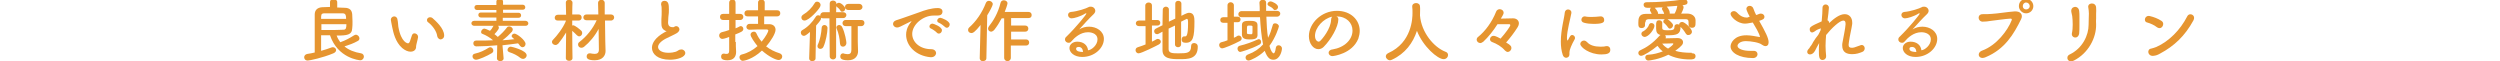
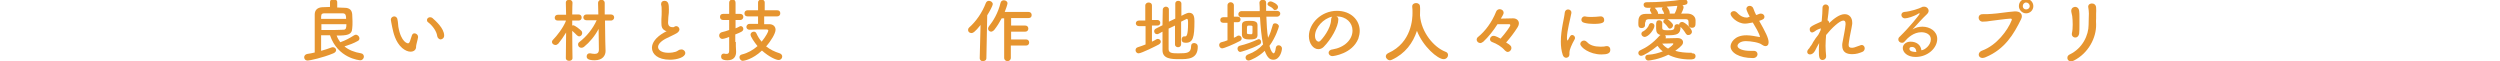
<svg xmlns="http://www.w3.org/2000/svg" version="1.1" id="レイヤー_1" x="0px" y="0px" viewBox="0 0 900 22" style="enable-background:new 0 0 900 22;" xml:space="preserve">
  <style type="text/css">
	.st0{fill:#E69530;}
</style>
  <g>
    <g>
      <path class="st0" d="M121.4,2.7c0.9,0,1.8,0.1,2.6,0.1c2,0,2.7,1,2.8,2.4c0,0.8,0.1,1.6,0.1,2.5s0,1.8-0.1,2.5    c-0.1,2.4-1.9,2.6-5.6,2.6c0.3,0.9,0.8,1.7,1.3,2.4c1.8-0.6,3.4-1.5,5-2.5c0.2-0.1,0.4-0.2,0.6-0.2c0.7,0,1.3,0.7,1.3,1.3    c0,0.4-0.2,0.8-0.7,1c-1.4,0.8-3.1,1.4-4.7,1.9c1.5,1.3,3.6,2.1,6,2.5c0.7,0.1,1,0.7,1,1.2c0,0.6-0.5,1.3-1.3,1.3    c-0.3,0-8.1-0.7-10.9-9c-1.1,0-2.1,0-3.2,0c0,0.9,0,1.9,0,2.8s0,1.9,0,2.8c1.4-0.4,2.7-0.8,3.7-1.2c0.2-0.1,0.4-0.1,0.6-0.1    c0.6,0,1.1,0.5,1.1,1c0,0.5-0.3,0.9-1,1.2c-3.8,1.6-8.6,2.6-9.2,2.6c-0.9,0-1.3-0.6-1.3-1.2c0-0.5,0.4-1.1,1.2-1.2    c0.9-0.1,1.7-0.3,2.6-0.5c0-2.8,0-5.6,0-8.2c0-1.9,0-3.8,0-5.5c0-1.5,0.9-2.5,2.7-2.6c0.9,0,1.8-0.1,2.8-0.1l0-1.7v0    c0-0.8,0.6-1.1,1.3-1.1c0.7,0,1.3,0.4,1.3,1.1v0L121.4,2.7z M115.7,8.7c0,0.7,0,1.4,0,2.1c0.8,0,1.5,0,2.3,0c2,0,4,0,5.6-0.1    c1,0,1.1-0.7,1.1-2H115.7z M124.6,6.9c0-1.3-0.1-2-1.1-2.1c-0.7,0-1.7,0-2.8,0c-1.4,0-2.8,0-4.1,0c-1,0.1-1,0.5-1,2H124.6z" />
      <path class="st0" d="M147.8,18.6c-0.9,0-1.9-0.4-3-1.3c-2.5-2.2-3.2-5.6-3.6-7.5c-0.2-1-0.5-2.5-0.5-2.7c0-0.7,0.6-1.2,1.2-1.2    c0.5,0,1.1,0.3,1.2,1.2c0.2,0.8,0.2,1.7,0.3,2.5c1,5.8,3.4,6,3.5,6c0.2,0,0.5-0.2,0.7-0.8c0.2-0.6,0.4-1.3,0.7-2.1    c0.2-0.5,0.5-0.7,0.9-0.7c0.7,0,1.3,0.6,1.3,1.2c0,0.1,0,0.1,0,0.2c-0.1,0.8-0.6,2.4-0.7,3.2C149.9,17.9,149,18.6,147.8,18.6z     M157.4,13c-0.2-1.7-1.6-3.7-3.3-5c-0.3-0.2-0.4-0.5-0.4-0.8c0-0.5,0.5-1,1.1-1c0.3,0,0.7,0.1,1,0.4c1,0.9,4.1,3.6,4.1,6.2    c0,0.9-0.7,1.4-1.4,1.4C158.1,14.1,157.5,13.7,157.4,13z" />
-       <path class="st0" d="M181.3,21c0,0.7-0.6,1-1.2,1s-1.2-0.3-1.2-1v0l0.1-4.7c-1.9,0.2-5.3,0.4-7.5,0.4c-0.7,0-1.1-0.5-1.1-1.1    c0-0.5,0.3-1,1-1h0c0.3,0,0.6,0,1,0c1.6,0,3.3,0,5-0.1l0.1,0c-1-0.9-2.5-1.8-3.8-2.3c-0.4-0.1-0.5-0.4-0.5-0.7    c0-0.5,0.5-1.2,1.2-1.2c0.2,0,0.8,0.2,2,0.8c0.4-0.4,0.8-0.9,1.2-1.7c0,0,0.1-0.1,0.1-0.1h-7c-0.6,0-1-0.5-1-0.9    c0-0.5,0.4-0.9,1-0.9l8,0V6.3l-5.6,0c-0.6,0-0.9-0.5-0.9-0.9c0-0.5,0.3-0.9,0.9-0.9l5.6,0V3.6l-7,0c-0.6,0-0.9-0.5-0.9-0.9    c0-0.5,0.3-0.9,0.9-0.9l7,0V0.6c0-0.7,0.6-1,1.2-1s1.2,0.3,1.2,1v1.1l7.1,0c0.6,0,0.9,0.5,0.9,0.9c0,0.5-0.3,0.9-0.9,0.9l-7.1,0    v1.1l5.6,0c0.6,0,0.9,0.5,0.9,0.9c0,0.5-0.3,0.9-0.9,0.9l-5.7,0v1.1l8.2,0c0.6,0,1,0.5,1,0.9c0,0.4-0.3,0.9-1,0.9l-9.3,0h-0.6    c0.2,0.2,0.3,0.4,0.3,0.7c0,0.7-1.6,2.3-1.6,2.3c0.4,0.3,0.8,0.6,1.1,0.9l0.1,0.1c1.2-1,2.4-2.2,3.3-3.4c0.2-0.3,0.5-0.4,0.8-0.4    c0.6,0,1.3,0.5,1.3,1.1c0,0.2-0.1,0.5-0.3,0.8c-1,1.1-2.2,2.2-3.4,3.1c1.5-0.1,2.9-0.2,4.3-0.4c-0.2-0.1-0.3-0.2-0.5-0.4    c-0.3-0.2-0.5-0.5-0.5-0.7c0-0.5,0.5-0.9,1-0.9c0.9,0,4,2.4,4,3.7c0,0.7-0.5,1.2-1.1,1.2c-0.3,0-0.6-0.2-0.9-0.5    c-0.2-0.3-0.4-0.6-0.7-0.9c-1.6,0.2-3.5,0.5-5.6,0.7L181.3,21L181.3,21z M171.4,21.5c-0.8,0-1.3-0.6-1.3-1.2c0-0.5,0.3-0.9,0.9-1    c1.8-0.4,3.3-1.1,4.9-2.1c0.2-0.1,0.4-0.2,0.6-0.2c0.6,0,1.1,0.6,1.1,1.2c0,0.3-0.1,0.6-0.5,0.9C175.3,20.2,172.3,21.5,171.4,21.5    z M187.4,20.9c-1.2-1-2.7-1.7-4-2.1c-0.5-0.2-0.7-0.5-0.7-0.8c0-0.6,0.5-1.2,1.2-1.2c0.2,0,5.7,1.3,5.7,3.1c0,0.7-0.6,1.3-1.3,1.3    C188,21.2,187.7,21.1,187.4,20.9z" />
      <path class="st0" d="M206.1,20.9c0,0.7-0.6,1-1.2,1c-0.6,0-1.2-0.3-1.2-1v0l0.1-9.2c-0.9,1.5-1.9,2.9-2.8,4    c-0.3,0.3-0.7,0.5-1,0.5c-0.7,0-1.3-0.5-1.3-1.1c0-0.3,0.1-0.5,0.4-0.8c1.3-1.3,3.6-4.2,4.6-6.7V7.4l-2.9,0h0    c-0.8,0-1.1-0.5-1.1-1c0-0.6,0.4-1.1,1.2-1.1l2.9,0L203.7,1v0c0-0.8,0.6-1.1,1.2-1.1c0.6,0,1.2,0.4,1.2,1.1v0c0,0-0.1,2-0.1,4.2    l2.3,0c0.7,0,1.1,0.5,1.1,1.1s-0.4,1.1-1.1,1.1h0l-2.3,0v1.8c0.1,0,0.2-0.1,0.3-0.1c0.7,0,2.5,1.5,3,2c0.2,0.2,0.3,0.5,0.3,0.8    c0,0.6-0.5,1.2-1.1,1.2c-0.2,0-0.5-0.1-0.8-0.4c-0.5-0.5-1.2-1.2-1.7-1.6C206,14.9,206.1,20.9,206.1,20.9L206.1,20.9z M215.5,10.4    c-1.3,2.5-3.2,4.8-5.3,6.5c-0.3,0.2-0.6,0.3-0.9,0.3c-0.7,0-1.2-0.5-1.2-1.2c0-0.3,0.1-0.6,0.5-0.9c2.5-1.9,4.8-4.7,6.2-7.8    l-3.6,0c-0.8,0-1.2-0.5-1.2-1c0-0.6,0.4-1.1,1.2-1.1l4.2,0l-0.1-4.1v0c0-0.8,0.6-1.2,1.2-1.2c0.6,0,1.2,0.4,1.2,1.2l0,4.1l2.2,0    c0.8,0,1.2,0.5,1.2,1.1c0,0.5-0.4,1.1-1.2,1.1l-2.1,0l0.1,7.4l0.1,3.5c0,0,0,0.1,0,0.1c0,1.4-0.9,3.3-3.9,3.3    c-2.5,0-2.9-0.7-2.9-1.4c0-0.6,0.4-1.1,1-1.1c0.1,0,0.2,0,0.3,0c0.6,0.1,1.1,0.2,1.6,0.2c0.9,0,1.5-0.4,1.5-1.5L215.5,10.4z" />
      <path class="st0" d="M239.4,11c-1.1-0.6-1.3-1.4-1.3-2.8c0-0.4,0-0.8,0-1.3c0.1-1.1,0.1-2,0.1-2.8c0-1.1,0-1.8-0.2-2.4    c0-0.1,0-0.2,0-0.3c0-0.7,0.5-1.1,1.2-1.1c1.5,0,1.6,1.4,1.6,3.1c0,0.7,0,1.6-0.2,2.8c0,0.8-0.1,1.4-0.1,1.9c0,1.5,1,1.7,1.8,1.7    c0.4,0,0.4-0.2,0.7-0.3c0.1,0,0.3-0.1,0.4-0.1c0.7,0,1.2,0.6,1.2,1.2c0,0.4-0.3,0.9-0.9,1.3c-0.8,0.5-2.8,1.4-4,2    c-1.9,1-2.8,2.1-2.8,3c0,1,1.1,2.1,3.7,2.1c0.4,0,2.4,0,3.5-0.8c0.4-0.3,0.8-0.4,1.2-0.4c0.8,0,1.4,0.6,1.4,1.3    c0,1.5-2.9,2.4-5.5,2.4c-4.5,0-6.5-2.1-6.5-4.3c0-1.8,1.4-3.8,4.4-5.5c0.1,0,0.7-0.4,0.9-0.5C239.7,11.2,239.5,11.1,239.4,11z" />
      <path class="st0" d="M264.9,15.1c0,0.4,0,2.7,0.1,3.5c0,0,0,0.1,0,0.1c0,1.6-0.8,3-3.1,3c-2,0-2.3-0.7-2.3-1.3    c0-0.6,0.3-1.1,0.9-1.1c0.1,0,0.2,0,0.2,0c0.3,0.1,0.6,0.1,0.9,0.1c0.5,0,0.9-0.2,0.9-1.1c0-0.7,0-2.6,0-5    c-0.2,0.1-1.8,0.7-2.4,0.7c-0.8,0-1.2-0.6-1.2-1.2c0-0.5,0.3-1,0.9-1.2c1-0.2,1.8-0.5,2.7-0.8V7.2h-2.2c-0.7,0-1.1-0.5-1.1-1.1    c0-0.6,0.3-1.1,1.1-1.1h2.2V1c0-0.8,0.6-1.2,1.2-1.2c0.6,0,1.1,0.4,1.1,1.2v4h1.7c0.7,0,1.1,0.5,1.1,1.1c0,0.5-0.4,1.1-1.1,1.1    h-1.7v3c0.5-0.2,1-0.4,1.5-0.7c0.2-0.1,0.3-0.1,0.4-0.1c0.5,0,0.9,0.5,0.9,1c0,0.9-0.9,1.2-2.9,2V15.1z M275.1,5.9v2.8h1.8    c1.6,0,2.3,1,2.3,2c0,1.3-1.6,4-3.4,6c1.4,1.1,3,1.9,4.9,2.5c0.6,0.2,0.9,0.7,0.9,1.1c0,0.7-0.5,1.3-1.3,1.3c-0.9,0-3.4-1.1-6-3.4    c-3.4,3.2-6.5,3.7-6.9,3.7c-0.7,0-1.2-0.7-1.2-1.3c0-0.4,0.3-0.9,0.9-1c2.1-0.5,4-1.6,5.6-3c-1.2-1.5-2.5-3.4-2.5-4.1    s0.6-1.1,1.2-1.1c0.4,0,0.7,0.2,0.9,0.6c0.5,1.1,1.1,2.1,1.9,3c1.6-2,2.4-3.6,2.4-4c0-0.3-0.4-0.4-0.6-0.4c-0.3,0-0.7,0-1,0    c-1.6,0-3.2,0-5.2,0.1h0c-0.7,0-1.1-0.5-1.1-1c0-0.5,0.4-1.1,1.1-1.1c1.1,0,2.1,0,3.1,0V5.9h-3.8c-0.8,0-1.1-0.5-1.1-1.1    s0.4-1.1,1.1-1.1h3.8l0-2.8c0-0.7,0.6-1.1,1.2-1.1c0.6,0,1.2,0.4,1.2,1.1v2.8h4.5c0.8,0,1.1,0.5,1.1,1.1s-0.4,1.1-1.1,1.1H275.1z" />
-       <path class="st0" d="M298.6,6.6l-2.3,0c-0.3,0-0.5-0.1-0.7-0.2c0,0.1,0,0.2,0,0.2c0,0.3-0.1,0.7-1.8,2.6L293.6,21    c0,0.7-0.6,1-1.2,1s-1.1-0.3-1.1-1c0,0,0,0,0,0l0.3-9.5c-1.4,1.2-1.8,1.4-2.2,1.4c-0.7,0-1.1-0.6-1.1-1.2c0-0.3,0.2-0.7,0.6-0.9    c1.8-1,3.5-2.7,4.8-4.8c0.2-0.4,0.6-0.5,0.9-0.5c0.2,0,0.5,0.1,0.7,0.2c0-0.1,0-0.1,0-0.2c0-0.5,0.4-1.1,1.2-1.1l2.2,0l0-3.1v0    c0-0.8,0.6-1.1,1.2-1.1s1.2,0.4,1.2,1.1v0l-0.1,3.1l2.6,0c0.7,0,1.1,0.5,1.1,1c0,0.5-0.4,1.1-1.1,1.1l-2.6,0l0,13.8    c0,0.8-0.6,1.1-1.1,1.1c-0.6,0-1.2-0.4-1.2-1.1L298.6,6.6z M289.6,7.4c-0.7,0-1.1-0.5-1.1-1.1c0-0.4,0.2-0.7,0.6-1    c1.7-1,3.2-2.5,4.2-4.2c0.2-0.4,0.6-0.5,0.9-0.5c0.6,0,1.2,0.5,1.2,1.2c0,0.2-0.1,0.5-0.2,0.7C294.8,3.4,291.3,7.4,289.6,7.4z     M295.3,17.6c-0.5,0-1-0.4-1-0.9c0-0.2,0-0.4,0.1-0.6c0.8-1.6,1.3-4.3,1.4-6.1c0-0.6,0.5-1,1-1c0.5,0,1.1,0.4,1.1,1.1    c0,1.6-0.6,4.8-1.4,6.6C296.3,17.3,295.8,17.6,295.3,17.6z M302.6,3.9c-0.4-0.7-0.9-1.1-1.4-1.5C301,2.2,301,2,301,1.8    c0-0.4,0.5-0.8,1-0.8c0.8,0,2.3,1.4,2.3,2.1c0,0.6-0.5,1.1-1,1.1C303,4.3,302.7,4.1,302.6,3.9z M302.4,15.7    c-0.1-1.8-0.5-3.8-1.2-5.4c0-0.2-0.1-0.3-0.1-0.4c0-0.5,0.5-0.9,1-0.9c0.3,0,0.7,0.2,1,0.6c1.2,2.3,1.6,5.5,1.6,5.8    c0,0.9-0.6,1.4-1.2,1.4C302.9,16.8,302.5,16.5,302.4,15.7z M306.4,9.4h-2c-0.7,0-1.1-0.5-1.1-1.1c0-0.5,0.4-1.1,1.1-1.1h5.7    c0.8,0,1.1,0.5,1.1,1.1c0,0.5-0.4,1.1-1.1,1.1h-1.3V15l0.1,3.5c0,0,0,0,0,0c0,1.3-0.8,3.2-3.6,3.2c-2.6,0-2.8-0.8-2.8-1.4    s0.4-1.1,1-1.1c0.1,0,0.2,0,0.3,0.1c0.5,0.1,1,0.2,1.4,0.2c0.8,0,1.3-0.4,1.3-1.5V9.4z M305.4,3.6c-0.8,0-1.2-0.6-1.2-1.1    c0-0.6,0.4-1.1,1.2-1.1h3.9c0.8,0,1.2,0.6,1.2,1.1c0,0.5-0.4,1.1-1.2,1.1H305.4z" />
-       <path class="st0" d="M335.2,20.6c-0.1,0-0.1,0-0.2,0c-5.4-0.5-8.8-4.2-8.8-8.1c0-1,0.2-2.7,1.8-4.6c0.1-0.1,0.1-0.2,0.1-0.2    c0,0,0-0.1,0-0.1c0,0-0.2,0.1-0.2,0.1c-3.9,2-4.4,2.2-4.9,2.2c-0.9,0-1.5-0.6-1.5-1.3c0-0.5,0.3-1,1.1-1.3c0.5-0.2,2-0.6,2.7-0.9    c1.2-0.4,3.2-1.1,5.7-2c1.8-0.7,4.3-1.5,6.6-1.5c1.2,0,1.7,0.6,1.7,1.2c0,1.3-1,1.5-2,1.5c-0.2,0-0.4,0-0.6,0c-0.2,0-0.4,0-0.6,0    c-3.9,0-7.7,3.3-7.7,6.6c0,3,2.8,5.5,6.8,5.5c1.2,0,1.8,0.7,1.8,1.5C336.9,19.9,336.3,20.6,335.2,20.6z M337.3,11.8    c-0.3-0.4-1.6-1.3-2.1-1.5c-0.5-0.2-0.6-0.5-0.6-0.8c0-0.5,0.5-1,1.1-1c0.3,0,3.4,1.1,3.4,2.4c0,0.6-0.5,1.2-1.1,1.2    C337.7,12.1,337.5,12,337.3,11.8z M340.2,9.7c-0.4-0.4-1.6-1.3-2.2-1.5c-0.5-0.2-0.6-0.5-0.6-0.8c0-0.5,0.5-1,1.1-1    c0.4,0,3.4,1.1,3.4,2.4c0,0.6-0.5,1.2-1,1.2C340.6,10,340.4,9.9,340.2,9.7z" />
      <path class="st0" d="M352.7,20.9L353,9c-2,2.5-2.7,2.9-3.3,2.9c-0.7,0-1.2-0.5-1.2-1.1c0-0.3,0.1-0.6,0.4-0.9    c2.5-2.2,4.7-5.4,6-8.8c0.2-0.5,0.6-0.8,1.1-0.8c0.7,0,1.4,0.5,1.4,1.2c0,0.5-1.1,2.6-2,4l-0.3,15.4c0,0.8-0.6,1.1-1.2,1.1    C353.3,22.1,352.7,21.7,352.7,20.9L352.7,20.9z M363.9,16.5v4.3c0,0.8-0.6,1.2-1.2,1.2s-1.2-0.4-1.2-1.2V6.6h-0.9    c-0.8,1.5-1.6,2.8-2.7,4.2c-0.4,0.4-0.8,0.6-1.1,0.6c-0.6,0-1.1-0.5-1.1-1.1c0-0.2,0.1-0.5,0.3-0.8c1.6-2,3.3-4.8,4.2-8.5    c0.2-0.7,0.7-0.9,1.2-0.9c0.6,0,1.3,0.4,1.3,1.1c0,0.4-0.7,2.4-1,3.1h8.6c0.7,0,1.1,0.5,1.1,1.1s-0.3,1.1-1.1,1.1h-6.3v2.7h5.1    c0.7,0,1.1,0.5,1.1,1.1s-0.4,1.1-1.1,1.1h-5.1v2.8h5.4c0.7,0,1.1,0.5,1.1,1.1s-0.4,1.1-1.1,1.1H363.9z" />
-       <path class="st0" d="M395.1,14.2c0-2.6-3.2-2.6-3.4-2.6c-2.8,0-4.9,2-6,3.3c-0.3,0.4-0.6,0.5-1,0.5c-0.7,0-1.3-0.5-1.3-1.2    c0-0.3,0.1-0.7,0.5-1c3.6-3.5,7.2-8,7.2-8.3c0,0,0-0.1-0.1-0.1s-0.1,0-0.2,0c-1.9,1.2-4.2,1.8-5,1.8c-0.8,0-1.3-0.6-1.3-1.2    c0-0.5,0.3-1,1-1.1c2.5-0.2,5.6-1.3,6.3-1.7c0.3-0.2,0.6-0.2,0.9-0.2c0.9,0,1.6,0.7,1.6,1.5c0,0.4-0.2,0.8-0.6,1.2    c-1.7,1.6-3.6,3.7-5.2,5.5c1.1-0.7,2.3-1,3.6-1c2.6,0,5.3,1.6,5.3,4.4c0,3.3-3.4,6.5-7.8,6.5c-3,0-4.6-1.7-4.6-3.2    c0-1.3,1.2-2.3,2.8-2.3c2.2,0,3.7,1.2,3.9,3.1C393,18,395.1,16.2,395.1,14.2z M388.3,16.9c-0.9,0-0.9,0.5-0.9,0.7    c0,1,1.7,1.1,2.3,1.1c0,0,0.1,0,0.2,0C389.8,17.6,389.3,16.9,388.3,16.9z" />
      <path class="st0" d="M412.3,9.4H410c-0.7,0-1.1-0.5-1.1-1c0-0.5,0.4-1,1.1-1h2.3V2c0-0.7,0.6-1.1,1.2-1.1c0.6,0,1.2,0.3,1.2,1.1    v5.2h2c0.6,0,1,0.5,1,1c0,0.5-0.3,1-1,1h-2V15c0.5-0.2,1-0.5,1.5-0.8c0.2-0.1,0.4-0.2,0.6-0.2c0.6,0,1.1,0.5,1.1,1    c0,0.3-0.2,0.7-0.7,1c-0.9,0.5-6.3,3.2-7.3,3.2c-0.7,0-1.1-0.6-1.1-1.1c0-0.5,0.2-0.9,0.8-1.1c0.9-0.3,1.9-0.6,2.8-1V9.4z     M423,9.2l-2.3,1.1c0,3,0,6.1,0,7.4c0,1.5,1.5,1.5,3.6,1.5c3,0,4.5-0.1,4.5-2.6c0-0.8,0.5-1.1,1.1-1.1c0.2,0,1.3,0.1,1.3,1.3    c0,4.5-3.5,4.5-6.7,4.5c-2.8,0-6-0.1-6-3.2c0-1.6,0-4.1,0-6.7l-1.5,0.8c-0.2,0.1-0.3,0.1-0.5,0.1c-0.6,0-1-0.5-1-1.1    c0-0.3,0.2-0.7,0.6-0.9l2.4-1.2c0-2.2,0.1-4.2,0.1-5.6c0-0.7,0.6-1.1,1.1-1.1s1.1,0.3,1.1,1v0c0,1,0,2.6,0,4.4l2.3-1.1V1.3    c0-0.7,0.5-1,1.1-1c0.5,0,1.1,0.3,1.1,1v4.4l1.2-0.6c0.6-0.3,1.2-0.5,1.6-0.5c1.8,0,1.9,1.8,1.9,3.1c0,5.7-0.5,7.7-3.1,7.7    c-1.1,0-1.5-0.4-1.5-1.2c0-0.5,0.3-1.1,0.8-1.1c0.1,0,0.1,0,0.2,0c0.1,0,0.2,0,0.3,0c0.4,0,1-0.3,1-4.6c0-1,0-1.7-0.4-1.7    c-0.1,0-0.2,0-0.3,0.1c-0.4,0.2-1,0.5-1.8,0.9v8.2c0,0.6-0.5,1-1.1,1c-0.5,0-1.1-0.3-1.1-1V9.2z" />
      <path class="st0" d="M441.9,8.2h-1.6c-0.7,0-1-0.5-1-1c0-0.5,0.3-1,1-1h1.6V1.9c0-0.7,0.6-1.1,1.1-1.1c0.6,0,1.2,0.4,1.2,1.1v4.1    h1.4c0.7,0,1,0.5,1,1c0,0.5-0.3,1-1,1h-1.4l0,5.6c0.5-0.2,0.9-0.4,1.3-0.7c0.2-0.1,0.4-0.1,0.5-0.1c0.5,0,1,0.5,1,1    c0,0.4-0.2,0.8-0.7,1c-2.3,1.2-5.6,2.6-6.3,2.6s-1.1-0.6-1.1-1.2c0-0.4,0.3-0.9,0.8-1c0.8-0.2,1.5-0.4,2.2-0.7L441.9,8.2z     M446.5,18.7c-0.6,0-1-0.6-1-1.2c0-0.4,0.2-0.8,0.7-1c2.5-0.6,4.6-1.4,6.6-2.3c0.1-0.1,0.3-0.1,0.4-0.1c0.5,0,0.8,0.5,0.8,1    c0,0.4-0.2,0.7-0.5,0.9C450.4,17.7,446.6,18.7,446.5,18.7z M455.9,6.2c0.1,2.5,0.2,5.1,0.6,7.4c0.7-1.3,1.2-2.8,1.7-4.6    c0.1-0.5,0.5-0.6,0.9-0.6c0.6,0,1.3,0.5,1.3,1.1c0,0.2-1.1,3.9-3.4,7c0.5,2,1.2,2.7,1.5,2.7c0.3,0,0.6-0.5,0.8-2    c0.1-0.6,0.5-0.9,1-0.9c0.6,0,1.2,0.4,1.2,1.2c0,0.8-0.7,4-3.1,4c-1.1,0-2.1-0.5-3.1-3.2c-2.1,2.1-5.2,3.5-5.8,3.5    c-0.7,0-1.1-0.5-1.1-1.1c0-0.4,0.3-0.9,0.9-1.1c2.2-0.8,4-2,5.4-3.6c-0.6-2.9-0.9-6.4-1.1-9.8H447c-0.8,0-1.2-0.5-1.2-1.1    c0-0.5,0.4-1.1,1.2-1.1l6.1,0h0.4c0-1,0-2-0.1-3v0c0-0.7,0.6-1.1,1.2-1.1s1.2,0.3,1.2,1.1v0c0,0.9,0,1.9,0,2.9l3.9,0    c0.8,0,1.2,0.5,1.2,1c0,0.5-0.4,1.1-1.2,1.1H455.9z M449.9,14.2c-1.2,0-2.7-0.1-2.8-1.6c0-0.4,0-0.9,0-1.5c0-0.8,0-1.5,0-2.1    c0-1.4,1.2-1.5,2.9-1.5c1.5,0,2.7,0.2,2.7,1.5c0,0.8,0,1.7,0,2.5C452.8,13.4,452.8,14.2,449.9,14.2z M450.9,10.9    c0-0.4,0-0.9,0-1.3c0-0.3-0.2-0.4-1-0.4c-1,0-1,0-1,1.6c0,0.4,0,0.8,0,1.1c0,0.2,0.1,0.4,0.9,0.4    C450.9,12.4,450.9,12.4,450.9,10.9z M458.5,3.4c-0.5-0.7-1.2-1-1.8-1.3c-0.2-0.2-0.4-0.4-0.4-0.6c0-0.5,0.5-1,1.1-1    c0.6,0,2.7,1,2.7,2c0,0.6-0.5,1.1-1,1.1C458.9,3.7,458.7,3.6,458.5,3.4z" />
      <path class="st0" d="M486.9,11c0-2.8-2.2-5.1-5.8-5.1c0,0,0,0,0,0c0.4,0.2,0.7,0.5,0.7,1c0,0,0,0.1,0,0.1c0,2.6-2.6,7.2-5.3,9.9    c-0.6,0.6-1.3,0.8-1.9,0.8c-1.8,0-3.4-2-3.4-4.7c0-4.5,4.4-9.1,10.1-9.1c5,0,8.2,3.3,8.2,7.2c0,0.9-0.2,1.9-0.5,2.8    c-2.2,5.5-9,6.3-9.3,6.3c-0.9,0-1.4-0.6-1.4-1.2c0-0.5,0.4-1.1,1.4-1.2C484,17.1,486.9,14.3,486.9,11z M479.6,6    c-3.1,0.6-6.2,3.9-6.2,6.9c0,1.9,1.2,2.1,1.3,2.1c0.2,0,0.3-0.1,0.5-0.2c0.8-0.7,3.9-4.4,4-7.7C479.2,6.6,479.4,6.2,479.6,6z" />
      <path class="st0" d="M511.2,5.4c0,0,0,0.1,0,0.2c0.5,6.1,5,11.4,9.1,13c0.7,0.2,1,0.7,1,1.2c0,0.7-0.6,1.5-1.6,1.5    c-2.1,0-7.4-4.5-9.6-10.2c-1.4,4.3-4.2,8.2-9,10.4c-0.2,0.1-0.5,0.2-0.7,0.2c-0.8,0-1.5-0.7-1.5-1.4c0-0.5,0.3-0.9,0.9-1.2    c8.5-3.8,8.7-12.6,8.7-14.4c0-0.8,0-1.6-0.1-2.3c0,0,0,0,0-0.1c0-0.8,0.7-1.2,1.4-1.2c0.7,0,1.4,0.4,1.4,1.3    C511.3,3.2,511.2,4.2,511.2,5.4L511.2,5.4z" />
      <path class="st0" d="M544.1,17.3c0,0.8-0.7,1.4-1.3,1.4c-0.3,0-0.7-0.2-1-0.5c-1.3-1.5-2.9-2.4-4.7-3.1c-0.5-0.2-0.7-0.6-0.7-1    c0-0.6,0.5-1.2,1.3-1.2c0.2,0,0.7,0,2.5,1c1.8-2,3.5-4.4,3.5-4.8c0-0.2-0.1-0.4-0.4-0.4c-1,0-2.5,0-4.2,0    c-1.5,2.4-3.3,4.6-5.1,6.3c-0.4,0.3-0.8,0.5-1.1,0.5c-0.7,0-1.3-0.6-1.3-1.2c0-0.4,0.2-0.8,0.5-1c2.5-2,5-5.3,6.5-9.1    c0.2-0.6,0.8-0.9,1.3-0.9c0.7,0,1.4,0.5,1.4,1.3c0,0.2,0,0.5-1,2.1c1.3,0,3.1-0.1,4.4-0.1s2.1,0.8,2.1,1.8c0,0.4-0.1,0.8-0.4,1.3    c-1.3,2.1-2.8,4-4.2,5.6C544,16.3,544.1,16.8,544.1,17.3z" />
      <path class="st0" d="M562.6,19.8c-0.5-1.5-0.7-3.1-0.7-4.8c0-4.4,1.3-8.7,1.4-10.4c0.1-0.8,0.6-1.2,1.2-1.2c0.6,0,1.2,0.4,1.2,1.1    c0,0,0,0.1,0,0.2c-0.3,1.8-1.6,6.4-1.6,8.9c0,0.9,0.2,1,0.2,1c0,0,0.1-0.1,0.2-0.2c0.8-1.5,0.9-1.8,1.5-1.8c0.5,0,1,0.5,1,1    c0,0.2,0,0.3-0.1,0.5c-1.2,2.1-1.9,3.9-1.9,4.7c0,0.2,0,0.4,0,0.7c0,1.2-1,1.3-1.2,1.3C563.4,20.8,562.8,20.5,562.6,19.8z     M576.5,19.6c-4.3,0-7.6-2.6-7.6-3.8c0-0.6,0.6-1.2,1.3-1.2c0.4,0,0.8,0.2,1.1,0.5c1,1.2,2.8,1.7,4.8,1.7c0.7,0,1.4,0,2.1-0.2    c0.1,0,0.2,0,0.3,0c0.8,0,1.2,0.6,1.2,1.2C579.8,19.2,578.7,19.6,576.5,19.6z M573.7,8.6c-1.1,0-2.3-0.1-3.4-0.4    c-0.8-0.2-1-0.7-1-1.1c0-0.6,0.5-1.2,1.1-1.2c0.1,0,0.2,0,0.2,0c0.8,0.2,1.6,0.2,2.4,0.2c1.1,0,2.1-0.1,3.1-0.2c0.1,0,0.1,0,0.2,0    c0.8,0,1.2,0.6,1.2,1.2C577.6,8.1,576.9,8.6,573.7,8.6z" />
      <path class="st0" d="M609.4,19.2c0.7,0,1,0.5,1,1c0,1.2-1.2,1.2-2,1.2c-3,0-5.7-0.6-7.8-1.7c-3.4,1.7-6.8,2.1-7.2,2.1    c-0.7,0-1.1-0.6-1.1-1.1c0-0.5,0.3-1,1.1-1c1.9-0.1,3.6-0.6,5.2-1.2c-0.8-0.6-1.4-1.3-1.9-2c-1.9,1.6-5,3.6-5.9,3.6    c-0.6,0-1-0.5-1-1c0-0.4,0.2-0.8,0.7-1c2.2-1,4.5-2.5,6.9-5.2c0.1-0.1,0.2-0.2,0.4-0.3c-1.2-0.3-1.6-1-1.6-2.4c0-0.2,0-0.6,0-1.2    c0-1,0.1-1.7,1.1-1.7c0.5,0,1.1,0.3,1.1,0.9c0,0.7,0,1.5,0,1.8c0,0.6,0.2,0.9,1.8,0.9c2.1,0,2.6-0.1,2.6-1.3c0-0.6,0.5-0.9,1-0.9    c0.6,0,1.2,0.4,1.2,0.9c0,2.7-1.2,3.1-4.7,3.1c-0.3,0-0.6,0-0.9,0c0.2,0.1,0.3,0.4,0.3,0.6c0,0.2,0,0.3-0.1,0.5    c1.5,0,3.9-0.1,4.3-0.1c1.3,0,2,0.7,2,1.5c0,0.6-0.2,1.2-2.8,3.1c1.6,0.5,3.5,0.7,6,0.7C608.9,19.2,609.1,19.2,609.4,19.2    L609.4,19.2z M592.2,9.1c0,0.7-0.6,1-1.2,1c-1.2,0-1.2-0.8-1.2-1.9c0-1.4,0.1-3.2,2.6-3.2c0.7,0,1.5,0,2.2,0    c-0.2-0.6-0.5-0.9-0.6-1.2C594,3.7,594,3.5,594,3.4c0-0.2,0.2-0.5,0.4-0.6c-0.5,0-1,0-1.5,0c0,0,0,0,0,0c-0.8,0-1.2-0.5-1.2-1.1    c0-0.5,0.3-0.9,1.1-0.9c4,0,8.7-0.3,13.3-1c0.1,0,0.2,0,0.3,0c0.8,0,1.1,0.5,1.1,1c0,0.8-0.5,0.9-1.8,1.1c0.2,0.2,0.4,0.4,0.4,0.7    c0,0.5-0.6,1.9-0.9,2.3c0.8,0,1.6,0,2.3,0c1.3,0,2.8,0.7,2.9,2.3c0,0.3,0,0.6,0,1c0,1-0.1,1.8-1.3,1.8c-0.6,0-1.2-0.3-1.2-1    c0,0,0,0,0,0c0-1.8,0-2.1-1.3-2.1c-1.7,0-4,0-6.3,0c0.6,0.4,2,1.5,2,2.2c0,0.6-0.6,1.2-1.1,1.2c-0.3,0-0.5-0.1-0.7-0.4    c-0.5-0.8-1.2-1.4-1.5-1.7c-0.2-0.1-0.2-0.3-0.2-0.5c0-0.3,0.2-0.6,0.6-0.8c-2.1,0-4.1,0-5.6,0c-1.3,0-1.4,0.5-1.4,1.1    C592.2,8,592.2,8,592.2,9.1L592.2,9.1z M590.9,12.2c0-0.4,0.2-0.8,0.8-1c0.6-0.3,1.7-1.4,1.9-2.2c0.2-0.5,0.5-0.7,0.9-0.7    c0.6,0,1.1,0.4,1.1,1c0,1.1-2,4-3.6,4C591.3,13.2,590.9,12.7,590.9,12.2z M595.7,2.8c0.2,0.2,1.2,1.3,1.2,2c0,0,0,0.1,0,0.2    c0.7,0,1.5,0,2.2,0c-0.2-0.8-0.5-1.2-0.7-1.5c0-0.1-0.1-0.2-0.1-0.3c0-0.2,0.1-0.4,0.3-0.5C597.6,2.6,596.6,2.7,595.7,2.8    L595.7,2.8z M602.4,15.8c0-0.1-0.1-0.2-0.2-0.2c0,0-0.1,0-0.1,0c-0.1,0-2.2,0.1-3.7,0.1c0.5,0.7,1.2,1.3,2.1,1.8    C601.7,16.7,602.4,16,602.4,15.8z M602.9,4.8c0.4-0.7,0.7-1.5,0.9-2.5c0-0.1,0-0.1,0-0.2c-1.2,0.1-2.5,0.2-3.8,0.3    c0.1,0,1.1,1.2,1.1,2.2c0,0.1,0,0.2,0,0.3c0.6,0,1.2,0,1.8,0C602.8,4.9,602.8,4.8,602.9,4.8z M606.9,12.1c-0.6-1-1.3-1.9-2-2.5    c-0.3-0.2-0.4-0.5-0.4-0.8c0-0.5,0.5-0.9,1.1-0.9c0.9,0,3.5,2.4,3.5,3.5c0,0.7-0.6,1.2-1.2,1.2C607.5,12.7,607.2,12.5,606.9,12.1z    " />
      <path class="st0" d="M629.9,6c-1.1-2-1.2-2.7-1.2-2.8c0-0.7,0.6-1.1,1.2-1.1c0.6,0,1.2,0.4,1.4,1.2c0.2,0.6,0.5,1.3,0.9,2.1    c0.4-0.1,0.7-0.2,1.1-0.4c0.3-0.1,0.5-0.1,0.7-0.1c0.7,0,1.2,0.6,1.2,1.1c0,0.9-0.7,1.1-1.9,1.5c2.2,3.9,3.4,6.2,3.4,7.7    c0,1-0.5,1.4-1.1,1.4c-0.4,0-0.9-0.2-1.3-0.5c-0.9-0.8-4-1.3-5.8-1.3c-2,0-3,1-3,1.7c0,1.1,2.1,1.8,4.4,1.8c0.4,0,0.8,0,1.2,0    c0.1,0,0.1,0,0.2,0c1,0,1.4,0.6,1.4,1.2c0,0.7-0.6,1.4-1.6,1.4c-5.1,0-8.1-2-8.1-4.2c0-1.2,1.3-4,5.7-4c1.7,0,3.3,0.4,4.6,0.6    c0.1,0,0.2,0,0.2,0c0.1,0,0.1,0,0.1,0c0,0,0-1-2.6-5.2c-2.1,0.4-2.4,0.4-2.8,0.4C625.4,8.5,623,6,623,5c0-0.6,0.6-1,1.2-1    c0.4,0,0.8,0.2,1.2,0.6c1.3,1.4,2.5,1.7,3.2,1.7c0.2,0,0.3,0,0.5,0L629.9,6z" />
      <path class="st0" d="M651.6,16.9c0,0,0.2-0.2,0.4-0.5c0.3-0.4,0.5-0.8,0.7-1.2c0.5-0.9,1.2-1.8,1.9-2.7c0.3-0.6,0.6-1.1,0.8-1.6    l0.1-0.7c-0.6,0.2-1.5,0.5-2.2,1.1c-0.4,0.2-0.7,0.4-0.9,0.4c-0.6,0-0.9-0.5-0.9-1.1c0-0.8,0.2-1.1,4.3-2.9c0.2-2,0.3-3.8,0.3-4.9    c0-0.8,0.6-1.2,1.1-1.2c0.6,0,1.2,0.4,1.2,1.2c0,0.7-0.3,3.2-0.5,4.5c0.4,0.2,0.6,0.5,0.6,1c1.8-1.7,3.8-3.2,5.6-3.2    c1.6,0,2.7,1.2,2.7,3c0,0.2,0,0.3,0,0.5c-0.2,1.6-0.9,4.3-1.2,6.6c0,0.3-0.1,0.6-0.1,0.9c0,0.8,0.3,1.1,1.2,1.1    c0.5,0,1-0.1,2.8-0.8c0.2-0.1,0.5-0.2,0.7-0.2c0.7,0,1.1,0.6,1.1,1.2c0,0.5-0.3,1.1-0.9,1.3c-1,0.4-2.1,0.8-3.6,0.8    c-1.9,0-3.6-0.6-3.6-3.1c0-0.4,0-0.7,0.1-1.1c0.4-2.3,1-4.9,1.1-6.5c0-0.1,0-0.2,0-0.3c0-0.8-0.3-1.1-0.8-1.1    c-1.3,0-4.2,2.7-6.2,5.2c-0.1,1.3-0.2,2.7-0.2,3.9c0,1.3,0.1,2.5,0.2,3.5c0,0.1,0,0.2,0,0.3c0,0.8-0.6,1.3-1.3,1.3    c-1.3,0-1.3-1.5-1.3-3.3c0-0.9,0-1.8,0.1-2.8c-0.5,0.9-1.1,1.9-1.5,2.8c-0.5,0.9-1.2,1.3-1.8,1.3c-0.5,0-1-0.3-1-0.9    c0-0.5,0.3-0.9,0.8-1.4L651.6,16.9z" />
      <path class="st0" d="M695.1,14.2c0-2.6-3.2-2.6-3.4-2.6c-2.8,0-4.9,2-6,3.3c-0.3,0.4-0.6,0.5-1,0.5c-0.7,0-1.3-0.5-1.3-1.2    c0-0.3,0.1-0.7,0.5-1c3.6-3.5,7.2-8,7.2-8.3c0,0,0-0.1-0.1-0.1s-0.1,0-0.2,0c-1.9,1.2-4.2,1.8-5,1.8c-0.8,0-1.3-0.6-1.3-1.2    c0-0.5,0.3-1,1-1.1c2.5-0.2,5.6-1.3,6.3-1.7c0.3-0.2,0.6-0.2,0.9-0.2c0.9,0,1.6,0.7,1.6,1.5c0,0.4-0.2,0.8-0.6,1.2    c-1.7,1.6-3.6,3.7-5.2,5.5c1.1-0.7,2.3-1,3.6-1c2.6,0,5.3,1.6,5.3,4.4c0,3.3-3.4,6.5-7.8,6.5c-3,0-4.6-1.7-4.6-3.2    c0-1.3,1.2-2.3,2.8-2.3c2.2,0,3.7,1.2,3.9,3.1C693,18,695.1,16.2,695.1,14.2z M688.3,16.9c-0.9,0-0.9,0.5-0.9,0.7    c0,1,1.7,1.1,2.3,1.1c0,0,0.1,0,0.2,0C689.8,17.6,689.3,16.9,688.3,16.9z" />
      <path class="st0" d="M713.6,18.2c5.2-1.9,9.2-7.3,10.6-10.9c0.2-0.4-0.1-0.6-0.4-0.6c-1.9,0.1-5.2,0.6-7,0.8    c-1.5,0.2-1.7,0.3-3.1,0.3c-1.8-0.1-2-2.8,0.2-2.7c1.1,0,2,0,3.1-0.1c2.1-0.1,5.5-0.7,8.3-0.9c2.1-0.1,3.1,1.2,2.3,2.8    c-2.6,5.3-5.8,10.8-12.8,13.7C712.3,21.7,711.4,19,713.6,18.2z M729.4,4.8c-1.4,0-2.6-1.2-2.6-2.6c0-1.5,1.1-2.6,2.6-2.6    c1.5,0,2.6,1.2,2.6,2.6C732,3.6,730.9,4.8,729.4,4.8z M729.4,0.9c-0.7,0-1.2,0.6-1.2,1.3s0.5,1.2,1.2,1.2c0.7,0,1.3-0.5,1.3-1.2    S730.1,0.9,729.4,0.9z" />
      <path class="st0" d="M745.1,19.6c4.6-2.2,6.8-6.9,6.8-10.7c0-2,0.1-2.8,0.1-4c0-0.6-0.1-1.6-0.2-2.1c-0.5-1.9,2.7-2.2,2.8-0.1    c0.1,1,0,1.4,0,2.2c0,0.9,0,1.3,0,1.8c0,0.5-0.1,1,0,2.1c0.1,4.7-2.7,10.3-8,13C744.4,22.9,743.4,20.4,745.1,19.6z M745.9,11.9    c0.4-1.7,0.3-4.5,0.1-6.1c-0.1-0.5-0.2-1-0.3-1.4c-0.5-2.2,2.5-2.7,2.8-0.5c0.1,0.7,0.1,1.5,0.1,2.1c0,1,0,2.2,0,3.2    c0,1,0,1.9-0.1,2.9C748.1,14.3,745.5,13.7,745.9,11.9z" />
-       <path class="st0" d="M776.5,9.8c-1-0.8-2.4-1.4-3.5-1.7c-1.5-0.3-0.9-2.8,1-2.3c1.3,0.3,2.9,0.9,4.1,1.7c0.8,0.5,0.8,1.4,0.4,2    S777.4,10.4,776.5,9.8z M777.6,19.3c-0.9,0.5-1.4,0.7-2.4,0.8c-2.1,0.2-2.4-2.4-0.8-2.6c0.5-0.1,1.4-0.4,1.9-0.6    c4.5-2,8.6-6.1,11.1-11c0.8-1.6,3.3-0.5,2.2,1.5C786.6,12.9,782.7,16.6,777.6,19.3z" />
    </g>
  </g>
</svg>